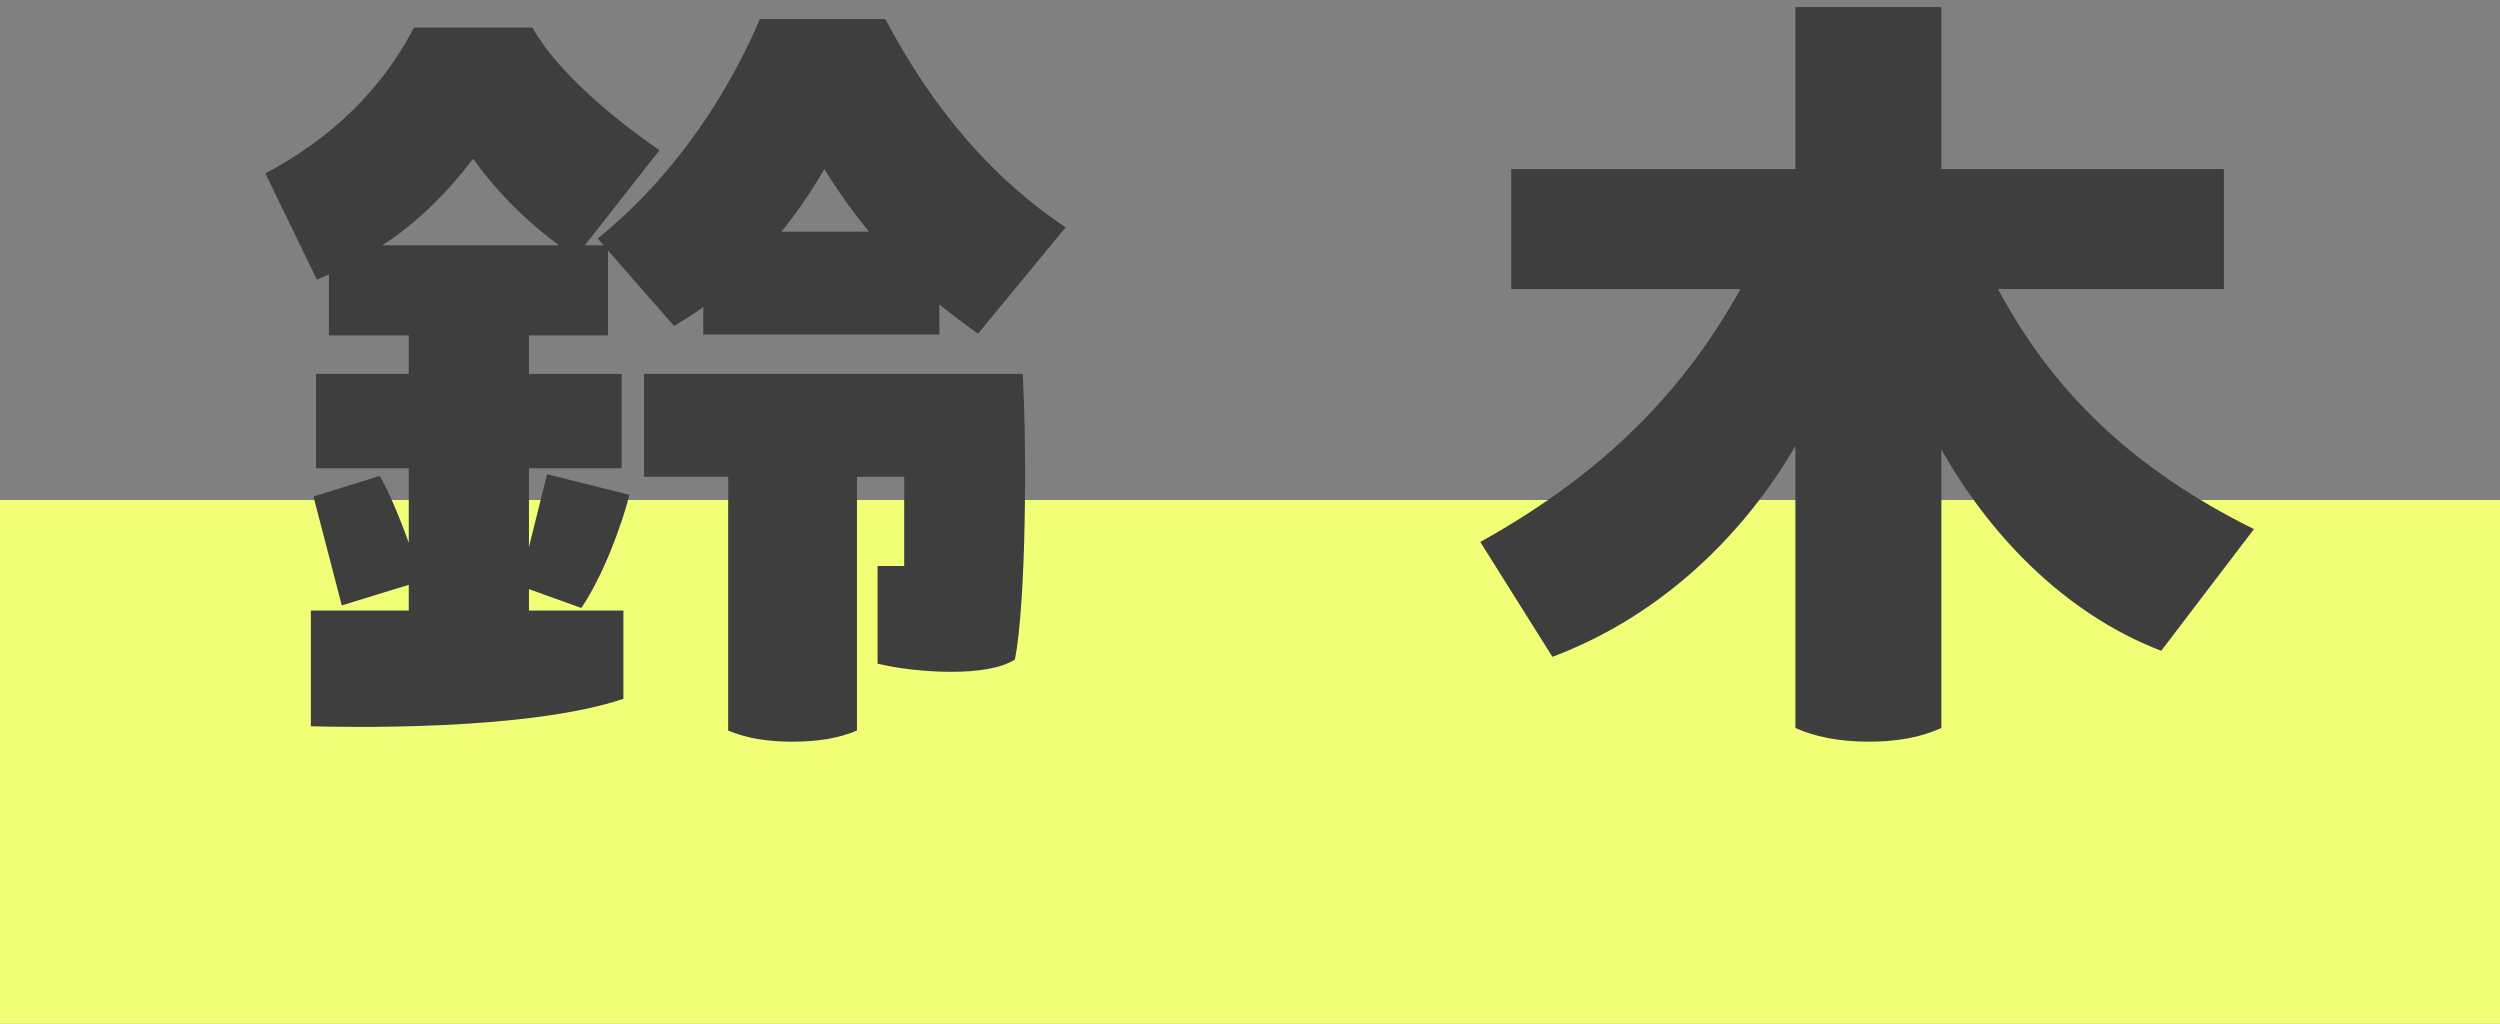
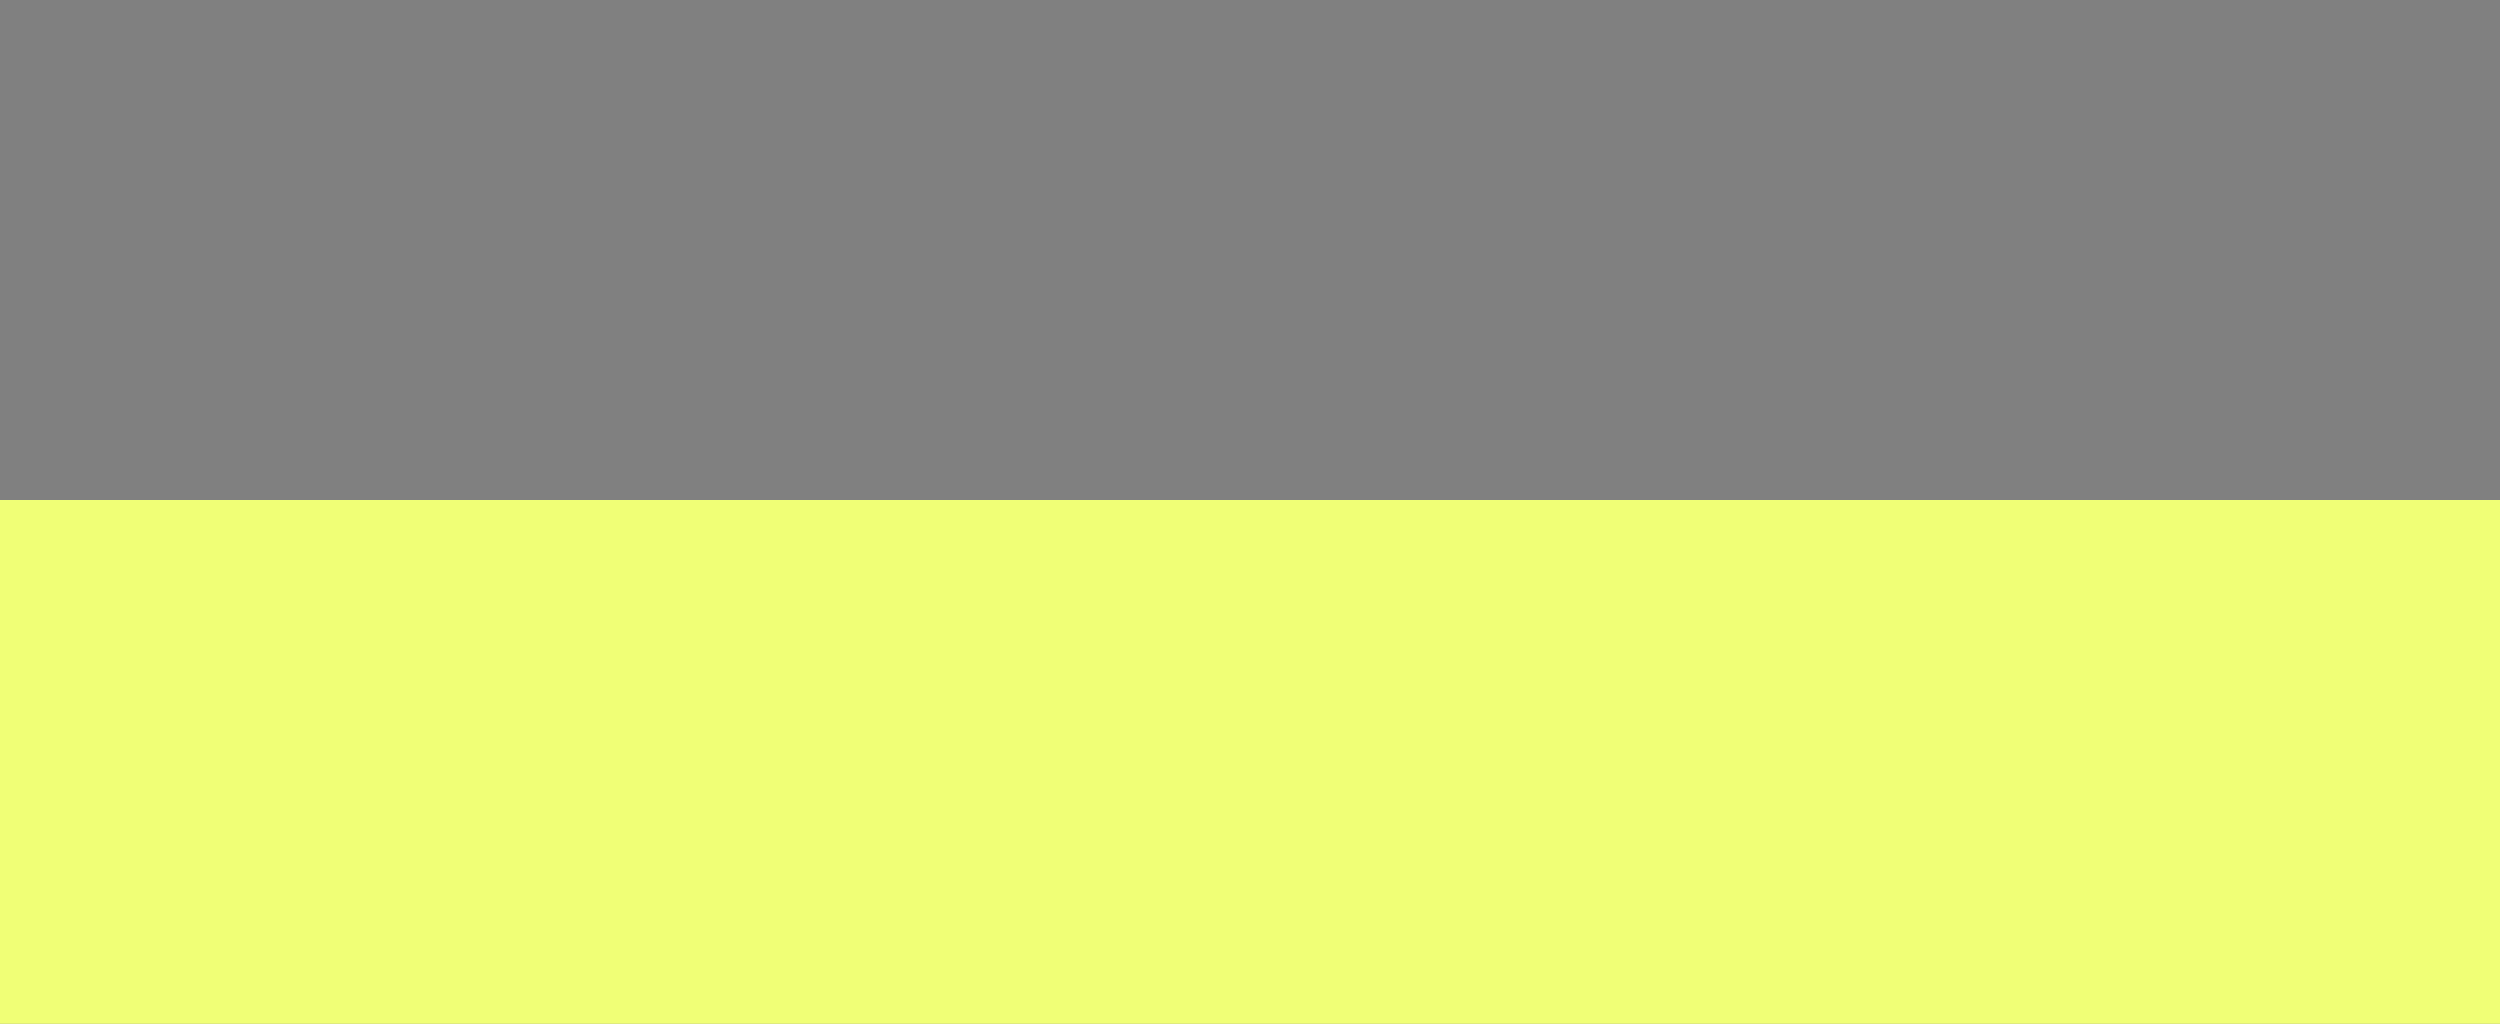
<svg xmlns="http://www.w3.org/2000/svg" width="105px" height="43px">
  <rect width="100%" height="100%" fill="#808080" stroke="none" />
  <path fill-rule="evenodd" fill="rgb(240, 255, 118)" d="M0.000,21.000 L105.000,21.000 L105.000,43.000 L0.000,43.000 L0.000,21.000 Z" />
-   <path fill-rule="evenodd" fill="rgb(62, 62, 62)" d="M94.665,22.223 L90.770,27.335 C86.659,25.751 83.521,22.403 81.538,18.874 L81.538,30.575 C80.673,30.971 79.663,31.151 78.473,31.151 C77.247,31.151 76.201,30.935 75.407,30.575 L75.407,18.730 C73.316,22.331 69.890,25.823 65.202,27.587 L62.172,22.763 C67.474,19.810 70.755,16.354 73.099,12.142 L63.471,12.142 L63.471,7.101 L75.407,7.101 L75.407,0.296 L81.538,0.296 L81.538,7.101 L93.403,7.101 L93.403,12.142 L83.918,12.142 C86.226,16.462 89.580,19.702 94.665,22.223 ZM39.454,12.790 L39.454,14.050 L29.537,14.050 L29.537,12.898 C29.141,13.186 28.672,13.474 28.311,13.690 L25.534,10.521 L25.534,14.086 L22.216,14.086 L22.216,15.706 L26.111,15.706 L26.111,19.666 L22.216,19.666 L22.216,22.979 L22.974,19.918 L26.436,20.782 C26.111,22.079 25.318,24.203 24.416,25.535 L22.216,24.743 L22.216,25.643 L26.183,25.643 L26.183,29.351 C22.108,30.719 14.355,30.539 13.056,30.503 L13.056,25.643 L17.168,25.643 L17.168,24.563 L14.355,25.427 L13.165,20.854 L15.942,19.990 C16.230,20.422 16.771,21.683 17.168,22.799 L17.168,19.666 L13.273,19.666 L13.273,15.706 L17.168,15.706 L17.168,14.086 L13.814,14.086 L13.814,11.529 L13.309,11.746 L11.145,7.281 C13.886,5.841 16.050,3.753 17.384,1.160 L22.361,1.160 C23.407,3.033 25.859,5.049 27.698,6.309 L24.561,10.305 L25.354,10.305 L25.101,10.017 C27.878,7.785 30.295,4.581 31.917,0.800 L37.183,0.800 C39.274,4.761 41.835,7.605 44.756,9.549 L41.077,14.014 C40.572,13.654 39.995,13.222 39.454,12.790 ZM19.872,6.669 C18.827,8.037 17.564,9.333 16.050,10.305 L23.479,10.305 C22.253,9.405 20.954,8.181 19.872,6.669 ZM34.622,7.101 C34.081,8.037 33.468,8.937 32.819,9.729 L36.497,9.729 C35.848,8.937 35.199,8.037 34.622,7.101 ZM42.628,27.695 C41.510,28.451 38.517,28.271 36.858,27.875 L36.858,23.771 L37.976,23.771 L37.976,20.026 L35.992,20.026 L35.992,30.683 C35.235,31.007 34.334,31.151 33.288,31.151 C32.242,31.151 31.340,31.007 30.583,30.683 L30.583,20.026 L27.049,20.026 L27.049,15.706 L42.953,15.706 C43.133,18.838 43.097,25.283 42.628,27.695 Z" />
</svg>